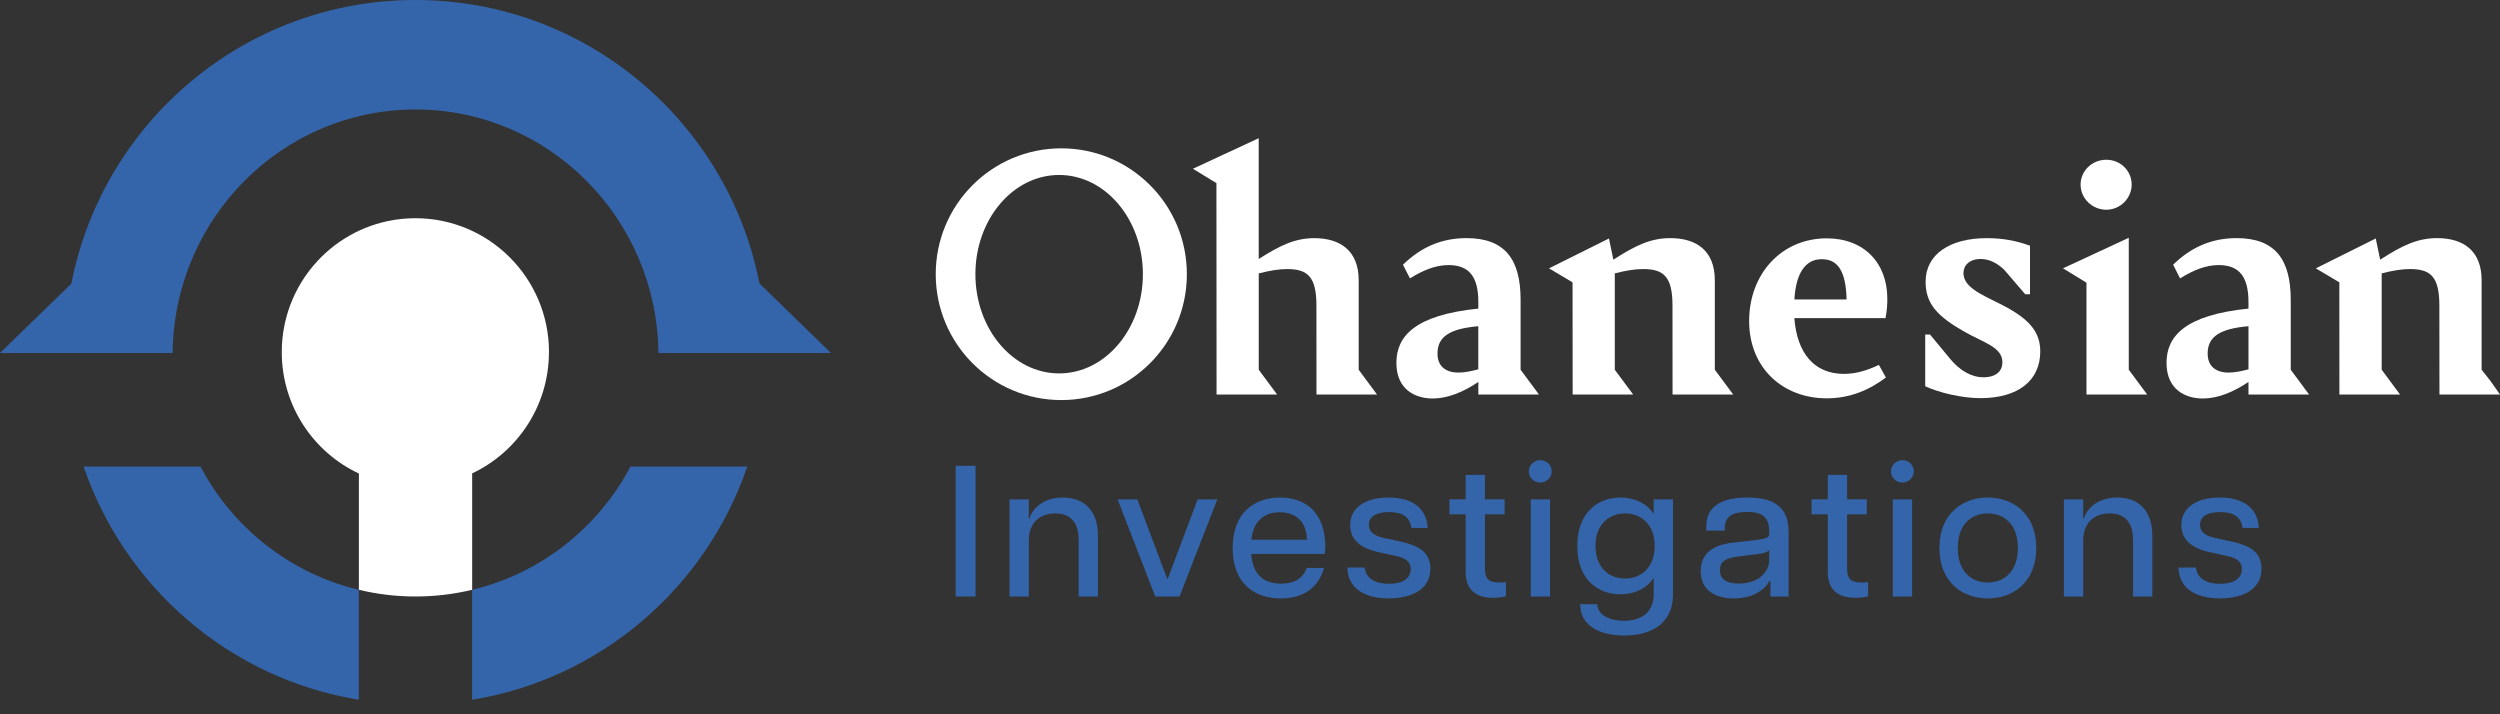
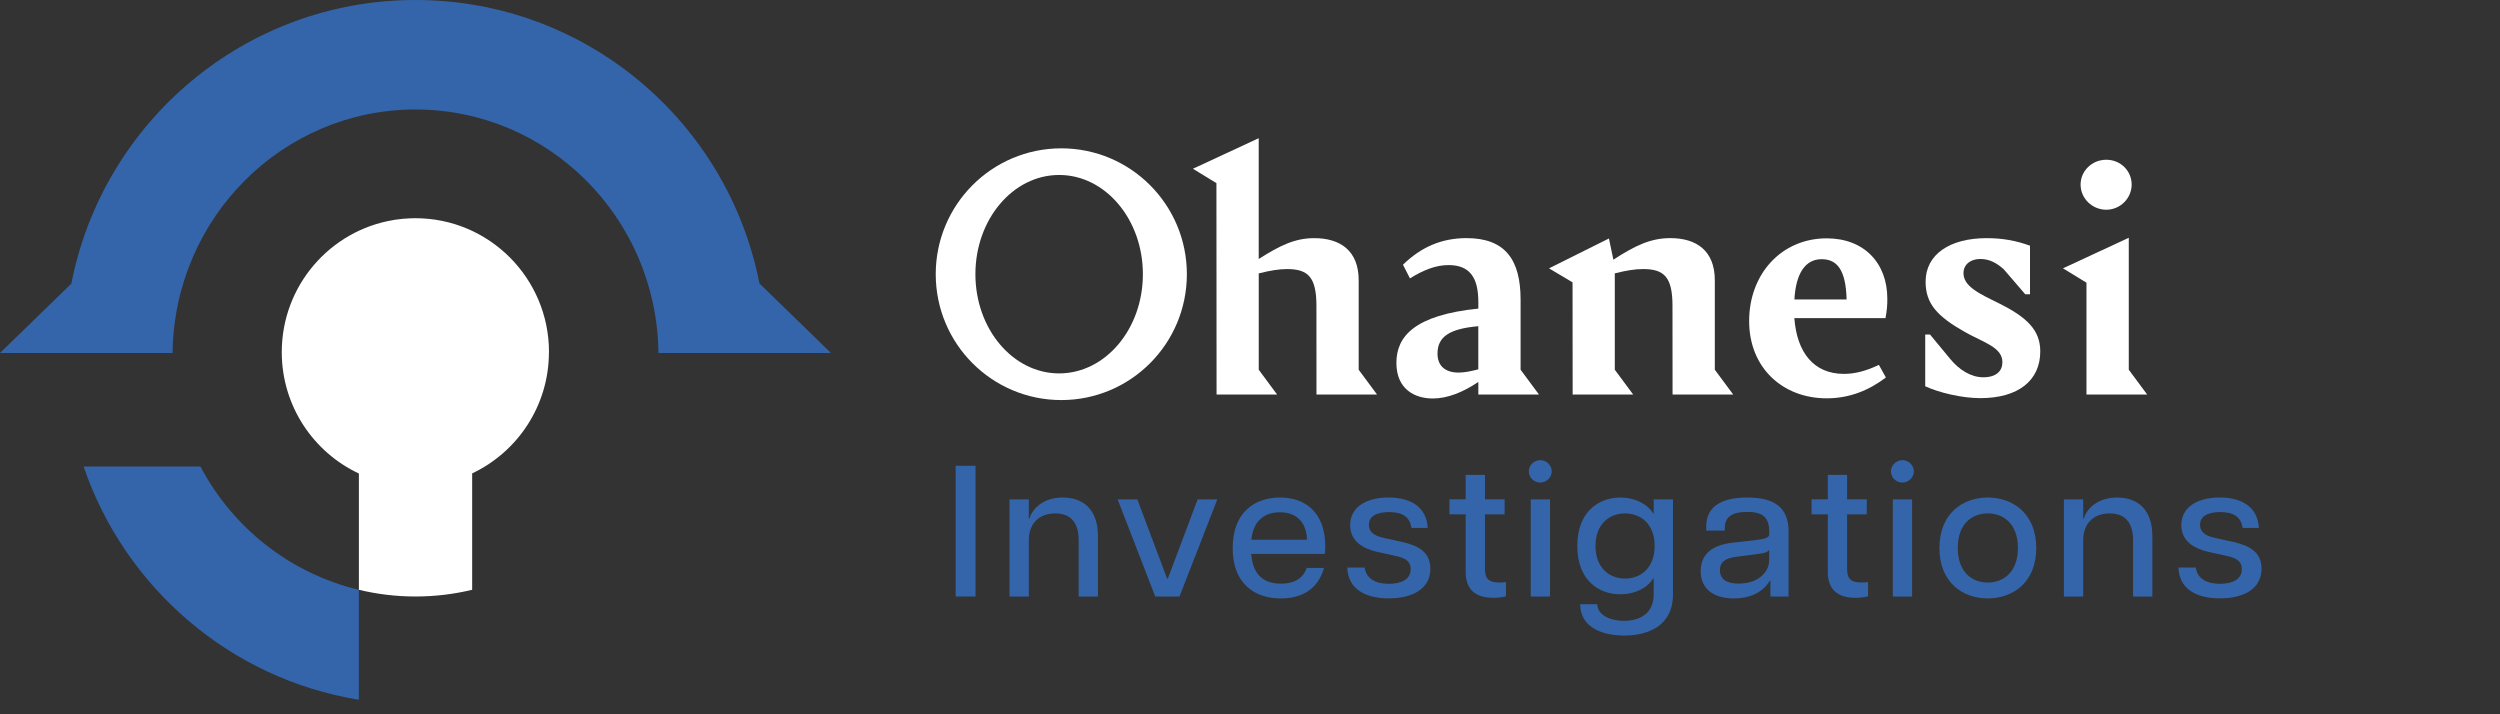
<svg xmlns="http://www.w3.org/2000/svg" width="161" height="46" viewBox="0 0 161 46" fill="none">
  <rect x="0" y="0" width="161" height="46" fill="#333333" stroke="none" />
  <path d="M68.348 9.553C63.881 9.553 60.261 13.181 60.261 17.658C60.261 22.136 63.881 25.764 68.348 25.764C72.815 25.764 76.434 22.136 76.434 17.658C76.434 13.181 72.815 9.553 68.348 9.553ZM68.208 24.047C65.231 24.047 62.816 21.187 62.816 17.658C62.816 14.13 65.231 11.268 68.208 11.268C71.185 11.268 73.602 14.128 73.602 17.658C73.602 21.189 71.187 24.047 68.208 24.047Z" fill="white" />
  <path d="M82.243 25.407H78.347L78.338 11.794L76.824 10.868L81.061 8.9V16.679C82.411 15.823 83.38 15.337 84.635 15.337C86.315 15.337 87.499 16.147 87.499 18.047V23.811L88.682 25.409H84.781L84.778 19.69C84.778 17.837 84.233 17.328 82.885 17.328C82.365 17.328 81.797 17.421 81.063 17.607V23.811L82.246 25.409L82.243 25.407Z" fill="white" />
  <path d="M99.11 25.408H95.205V24.597C94.236 25.246 93.241 25.663 92.27 25.663C91.134 25.663 89.928 25.085 89.928 23.37C89.928 21.655 91.111 20.29 95.205 19.873V19.456C95.205 17.882 94.66 17.071 93.287 17.071C92.46 17.071 91.654 17.396 90.802 17.928L90.352 17.048C91.513 15.913 92.838 15.335 94.446 15.335C96.932 15.335 97.926 16.724 97.926 19.295V23.81L99.11 25.408ZM95.203 23.787V21.008C93.358 21.169 92.599 21.68 92.576 22.721C92.553 23.601 93.121 23.994 93.926 23.994C94.328 23.994 94.754 23.902 95.203 23.785V23.787Z" fill="white" />
  <path d="M111.614 25.408H107.713L107.708 19.689C107.708 17.836 107.163 17.327 105.815 17.327C105.295 17.327 104.727 17.419 103.993 17.605V23.81L105.176 25.408H101.279L101.272 18.183L99.757 17.281L103.616 15.358L103.901 16.724C105.296 15.821 106.291 15.335 107.57 15.335C109.25 15.335 110.434 16.146 110.434 18.045V23.81L111.618 25.408H111.614Z" fill="white" />
  <path d="M121.001 23.499L121.451 24.31C120.386 25.12 119.131 25.652 117.64 25.652C114.823 25.652 112.645 23.707 112.645 20.675C112.645 17.642 114.728 15.349 117.64 15.349C120.055 15.349 121.544 16.947 121.544 19.238C121.544 19.655 121.521 19.98 121.426 20.488H115.556C115.722 22.71 116.81 24.078 118.751 24.078C119.46 24.078 120.171 23.893 120.999 23.499H121.001ZM115.559 19.284H118.921C118.873 17.339 118.282 16.692 117.311 16.692C116.269 16.692 115.655 17.594 115.559 19.284Z" fill="white" />
  <path d="M123.984 24.876V21.542H124.292L125.594 23.116C126.185 23.835 126.944 24.297 127.724 24.297C128.6 24.297 128.955 23.858 128.955 23.326C128.955 22.354 127.724 22.053 126.54 21.381C124.741 20.363 124.009 19.552 124.009 18.139C124.009 16.38 125.571 15.337 127.938 15.337C128.98 15.337 129.831 15.498 130.732 15.823V18.949H130.424L129.051 17.352C128.624 16.958 128.127 16.679 127.559 16.679C126.825 16.679 126.447 17.096 126.447 17.582C126.447 18.439 127.441 18.901 128.718 19.527C130.54 20.43 131.393 21.263 131.393 22.631C131.393 24.507 129.973 25.64 127.535 25.64C126.351 25.64 124.885 25.292 123.984 24.876Z" fill="white" />
  <path d="M138.275 25.407H134.369V18.206L132.856 17.28L137.093 15.312V23.81L138.277 25.407H138.275ZM133.99 11.886C133.99 11.007 134.725 10.288 135.646 10.288C136.568 10.288 137.279 11.007 137.279 11.886C137.279 12.766 136.545 13.507 135.646 13.507C134.748 13.507 133.99 12.789 133.99 11.886Z" fill="white" />
-   <path d="M148.706 25.408H144.802V24.597C143.83 25.246 142.838 25.663 141.867 25.663C140.731 25.663 139.524 25.085 139.524 23.37C139.524 21.655 140.708 20.29 144.802 19.873V19.456C144.802 17.882 144.257 17.071 142.884 17.071C142.056 17.071 141.251 17.396 140.398 17.928L139.949 17.048C141.109 15.913 142.434 15.335 144.043 15.335C146.528 15.335 147.523 16.724 147.523 19.295V23.81L148.706 25.408ZM144.802 23.787V21.008C142.956 21.169 142.197 21.68 142.174 22.721C142.151 23.601 142.719 23.994 143.524 23.994C143.926 23.994 144.352 23.902 144.802 23.785V23.787Z" fill="white" />
-   <path d="M154.56 25.408H150.658L150.654 18.183L149.14 17.281L152.998 15.358L153.283 16.724C154.679 15.821 155.673 15.335 156.952 15.335C158.633 15.335 159.816 16.146 159.816 18.045V23.81L160.399 24.551L161 25.408H157.101L157.095 19.689C157.095 17.836 156.551 17.327 155.203 17.327C154.682 17.327 154.114 17.419 153.38 17.605V23.81L154.564 25.408H154.56Z" fill="white" />
  <path d="M61.545 29.995H62.824V38.416H61.545V29.995Z" fill="#3465AA" />
  <path d="M67.964 33.063C66.955 33.063 66.255 33.676 66.255 34.795V38.416H65.013V32.16H66.255V33.412H66.292C66.403 32.942 67.017 32.041 68.445 32.041C69.699 32.041 70.708 32.751 70.708 34.52V38.418H69.466V34.797C69.466 33.678 68.974 33.065 67.966 33.065L67.964 33.063Z" fill="#3465AA" />
  <path d="M71.976 32.16H73.243L75.161 37.26H75.21L77.128 32.16H78.395L75.96 38.416H74.398L71.976 32.16Z" fill="#3465AA" />
  <path d="M79.385 35.301C79.385 33.002 80.787 32.041 82.436 32.041C84.084 32.041 85.349 33.017 85.349 35.205C85.349 35.421 85.337 35.542 85.312 35.675H80.578C80.677 36.985 81.353 37.588 82.496 37.588C83.283 37.588 83.886 37.312 84.155 36.577H85.263C84.882 37.973 83.787 38.539 82.483 38.539C80.762 38.539 79.384 37.553 79.384 35.302L79.385 35.301ZM84.169 34.758C84.144 33.664 83.518 32.99 82.423 32.99C81.402 32.99 80.702 33.568 80.59 34.758H84.169Z" fill="#3465AA" />
  <path d="M86.765 36.551H87.884C87.984 37.32 88.659 37.597 89.447 37.597C90.234 37.597 90.848 37.321 90.848 36.647C90.848 36.141 90.49 35.937 89.889 35.804L88.697 35.54C87.492 35.263 86.95 34.662 86.95 33.82C86.95 32.678 87.946 32.04 89.434 32.04C90.922 32.04 91.881 32.714 91.943 34.001H90.897C90.786 33.231 90.246 32.978 89.447 32.978C88.647 32.978 88.155 33.254 88.155 33.795C88.155 34.228 88.438 34.492 89.102 34.638L90.306 34.902C91.34 35.143 92.115 35.551 92.115 36.622C92.115 38.005 90.835 38.535 89.434 38.535C87.897 38.535 86.802 37.909 86.766 36.551H86.765Z" fill="#3465AA" />
  <path d="M94.39 36.828V33.121H93.344V32.158H94.39V30.582H95.632V32.158H96.898V33.121H95.632V36.622C95.632 37.235 95.84 37.512 96.529 37.512C96.675 37.512 96.787 37.512 96.983 37.487V38.402C96.75 38.462 96.479 38.498 96.183 38.498C95.113 38.498 94.388 38.053 94.388 36.826L94.39 36.828Z" fill="#3465AA" />
  <path d="M98.455 30.355C98.455 29.958 98.8 29.633 99.193 29.633C99.586 29.633 99.931 29.958 99.931 30.355C99.931 30.752 99.586 31.077 99.193 31.077C98.8 31.077 98.455 30.765 98.455 30.355ZM98.579 32.16H99.821V38.416H98.579V32.16Z" fill="#3465AA" />
  <path d="M101.763 38.909H102.859C102.896 39.619 103.683 39.98 104.58 39.98C105.638 39.98 106.498 39.487 106.498 38.273V37.239H106.473C106.08 37.888 105.256 38.273 104.357 38.273C102.956 38.273 101.578 37.37 101.578 35.157C101.578 32.944 102.968 32.041 104.357 32.041C105.254 32.041 106.078 32.426 106.473 33.075H106.498V32.16H107.74V38.271C107.74 40.436 105.944 40.929 104.603 40.929C103.336 40.929 101.774 40.496 101.762 38.907L101.763 38.909ZM106.56 35.155C106.56 33.724 105.638 33.063 104.654 33.063C103.671 33.063 102.749 33.724 102.749 35.155C102.749 36.586 103.658 37.26 104.654 37.26C105.65 37.26 106.56 36.586 106.56 35.155Z" fill="#3465AA" />
  <path d="M109.523 36.78C109.523 35.577 110.42 35.083 111.565 34.951L113.152 34.77C113.742 34.698 113.939 34.59 113.939 34.398V34.23C113.939 33.231 113.41 32.967 112.513 32.967C111.616 32.967 111.074 33.231 111.074 34.026V34.169H109.882V33.917C109.882 32.666 110.779 32.041 112.538 32.041C114.296 32.041 115.183 32.703 115.183 34.219V38.418H114.015V37.407H113.965C113.842 37.648 113.24 38.539 111.665 38.539C110.473 38.539 109.525 38.021 109.525 36.783L109.523 36.78ZM113.937 36.093V35.407C113.85 35.54 113.691 35.623 113.063 35.696L111.858 35.852C111.059 35.948 110.763 36.224 110.763 36.717C110.763 37.306 111.193 37.583 111.968 37.583C113.321 37.583 113.935 36.765 113.935 36.092L113.937 36.093Z" fill="#3465AA" />
  <path d="M117.711 36.828V33.121H116.665V32.158H117.711V30.582H118.953V32.158H120.219V33.121H118.953V36.622C118.953 37.235 119.161 37.512 119.85 37.512C119.996 37.512 120.108 37.512 120.304 37.487V38.402C120.071 38.462 119.8 38.498 119.504 38.498C118.434 38.498 117.709 38.053 117.709 36.826L117.711 36.828Z" fill="#3465AA" />
  <path d="M121.776 30.355C121.776 29.958 122.121 29.633 122.514 29.633C122.907 29.633 123.252 29.958 123.252 30.355C123.252 30.752 122.907 31.077 122.514 31.077C122.121 31.077 121.776 30.765 121.776 30.355ZM121.898 32.16H123.14V38.416H121.898V32.16Z" fill="#3465AA" />
  <path d="M124.899 35.288C124.899 33.05 126.424 32.04 128.011 32.04C129.598 32.04 131.135 33.05 131.135 35.288C131.135 37.526 129.61 38.537 128.011 38.537C126.411 38.537 124.899 37.526 124.899 35.288ZM129.953 35.288C129.953 33.749 129.044 33.063 128.011 33.063C126.977 33.063 126.081 33.749 126.081 35.288C126.081 36.828 126.977 37.514 128.011 37.514C129.044 37.514 129.953 36.828 129.953 35.288Z" fill="#3465AA" />
  <path d="M135.867 33.063C134.859 33.063 134.158 33.676 134.158 34.795V38.416H132.916V32.16H134.158V33.412H134.196C134.307 32.942 134.921 32.041 136.349 32.041C137.603 32.041 138.611 32.751 138.611 34.52V38.418H137.369V34.797C137.369 33.678 136.878 33.065 135.869 33.065L135.867 33.063Z" fill="#3465AA" />
  <path d="M140.292 36.551H141.412C141.511 37.32 142.187 37.597 142.974 37.597C143.761 37.597 144.375 37.321 144.375 36.647C144.375 36.141 144.018 35.937 143.416 35.804L142.224 35.54C141.019 35.263 140.478 34.662 140.478 33.82C140.478 32.678 141.474 32.04 142.962 32.04C144.45 32.04 145.408 32.714 145.47 34.001H144.425C144.313 33.231 143.774 32.978 142.974 32.978C142.174 32.978 141.683 33.254 141.683 33.795C141.683 34.228 141.966 34.492 142.629 34.638L143.834 34.902C144.867 35.143 145.642 35.551 145.642 36.622C145.642 38.005 144.363 38.535 142.962 38.535C141.424 38.535 140.329 37.909 140.294 36.551H140.292Z" fill="#3465AA" />
  <path d="M11.112 22.627C11.112 22.645 11.112 22.663 11.11 22.679C11.11 22.663 11.11 22.645 11.11 22.627H11.112Z" fill="#3465AA" />
-   <path d="M26.305 14.066C26.449 14.059 26.594 14.055 26.741 14.055C26.596 14.055 26.451 14.059 26.305 14.066Z" fill="#3465AA" />
-   <path d="M30.403 37.985V45.064C38.697 43.715 45.474 37.836 48.124 30.043H40.602C38.529 33.979 34.831 36.927 30.403 37.985Z" fill="#3465AA" />
  <path d="M12.909 30.043H5.385C8.039 37.836 14.815 43.715 23.109 45.064V37.985C18.68 36.928 14.983 33.983 12.909 30.043Z" fill="#3465AA" />
  <path d="M35.351 22.678C35.351 22.696 35.351 22.712 35.351 22.73C35.33 26.159 33.313 29.115 30.407 30.486V37.982C29.235 38.265 28.013 38.414 26.758 38.414C25.502 38.414 24.282 38.265 23.112 37.982V30.495C20.193 29.126 18.166 26.166 18.146 22.728C18.146 22.71 18.146 22.694 18.146 22.677C18.146 18.391 21.265 14.837 25.352 14.168C25.38 14.163 25.41 14.158 25.439 14.152C25.448 14.152 25.455 14.152 25.462 14.149C25.773 14.103 26.091 14.071 26.412 14.06C26.417 14.06 26.421 14.06 26.424 14.06C26.523 14.055 26.62 14.053 26.72 14.053H26.75C31.502 14.053 35.355 17.914 35.355 22.677L35.351 22.678Z" fill="white" />
  <path d="M53.506 22.732H42.403C42.403 22.714 42.403 22.698 42.403 22.68C42.403 22.664 42.403 22.647 42.403 22.629C42.251 13.998 35.307 7.051 26.758 7.051C18.21 7.051 11.266 13.998 11.116 22.629C11.116 22.647 11.116 22.664 11.116 22.68C11.116 22.698 11.116 22.716 11.116 22.732H0L4.596 18.265C6.625 7.856 15.774 0 26.753 0C37.732 0 46.874 7.85 48.908 18.254L53.515 22.732H53.506Z" fill="#3465AA" />
</svg>